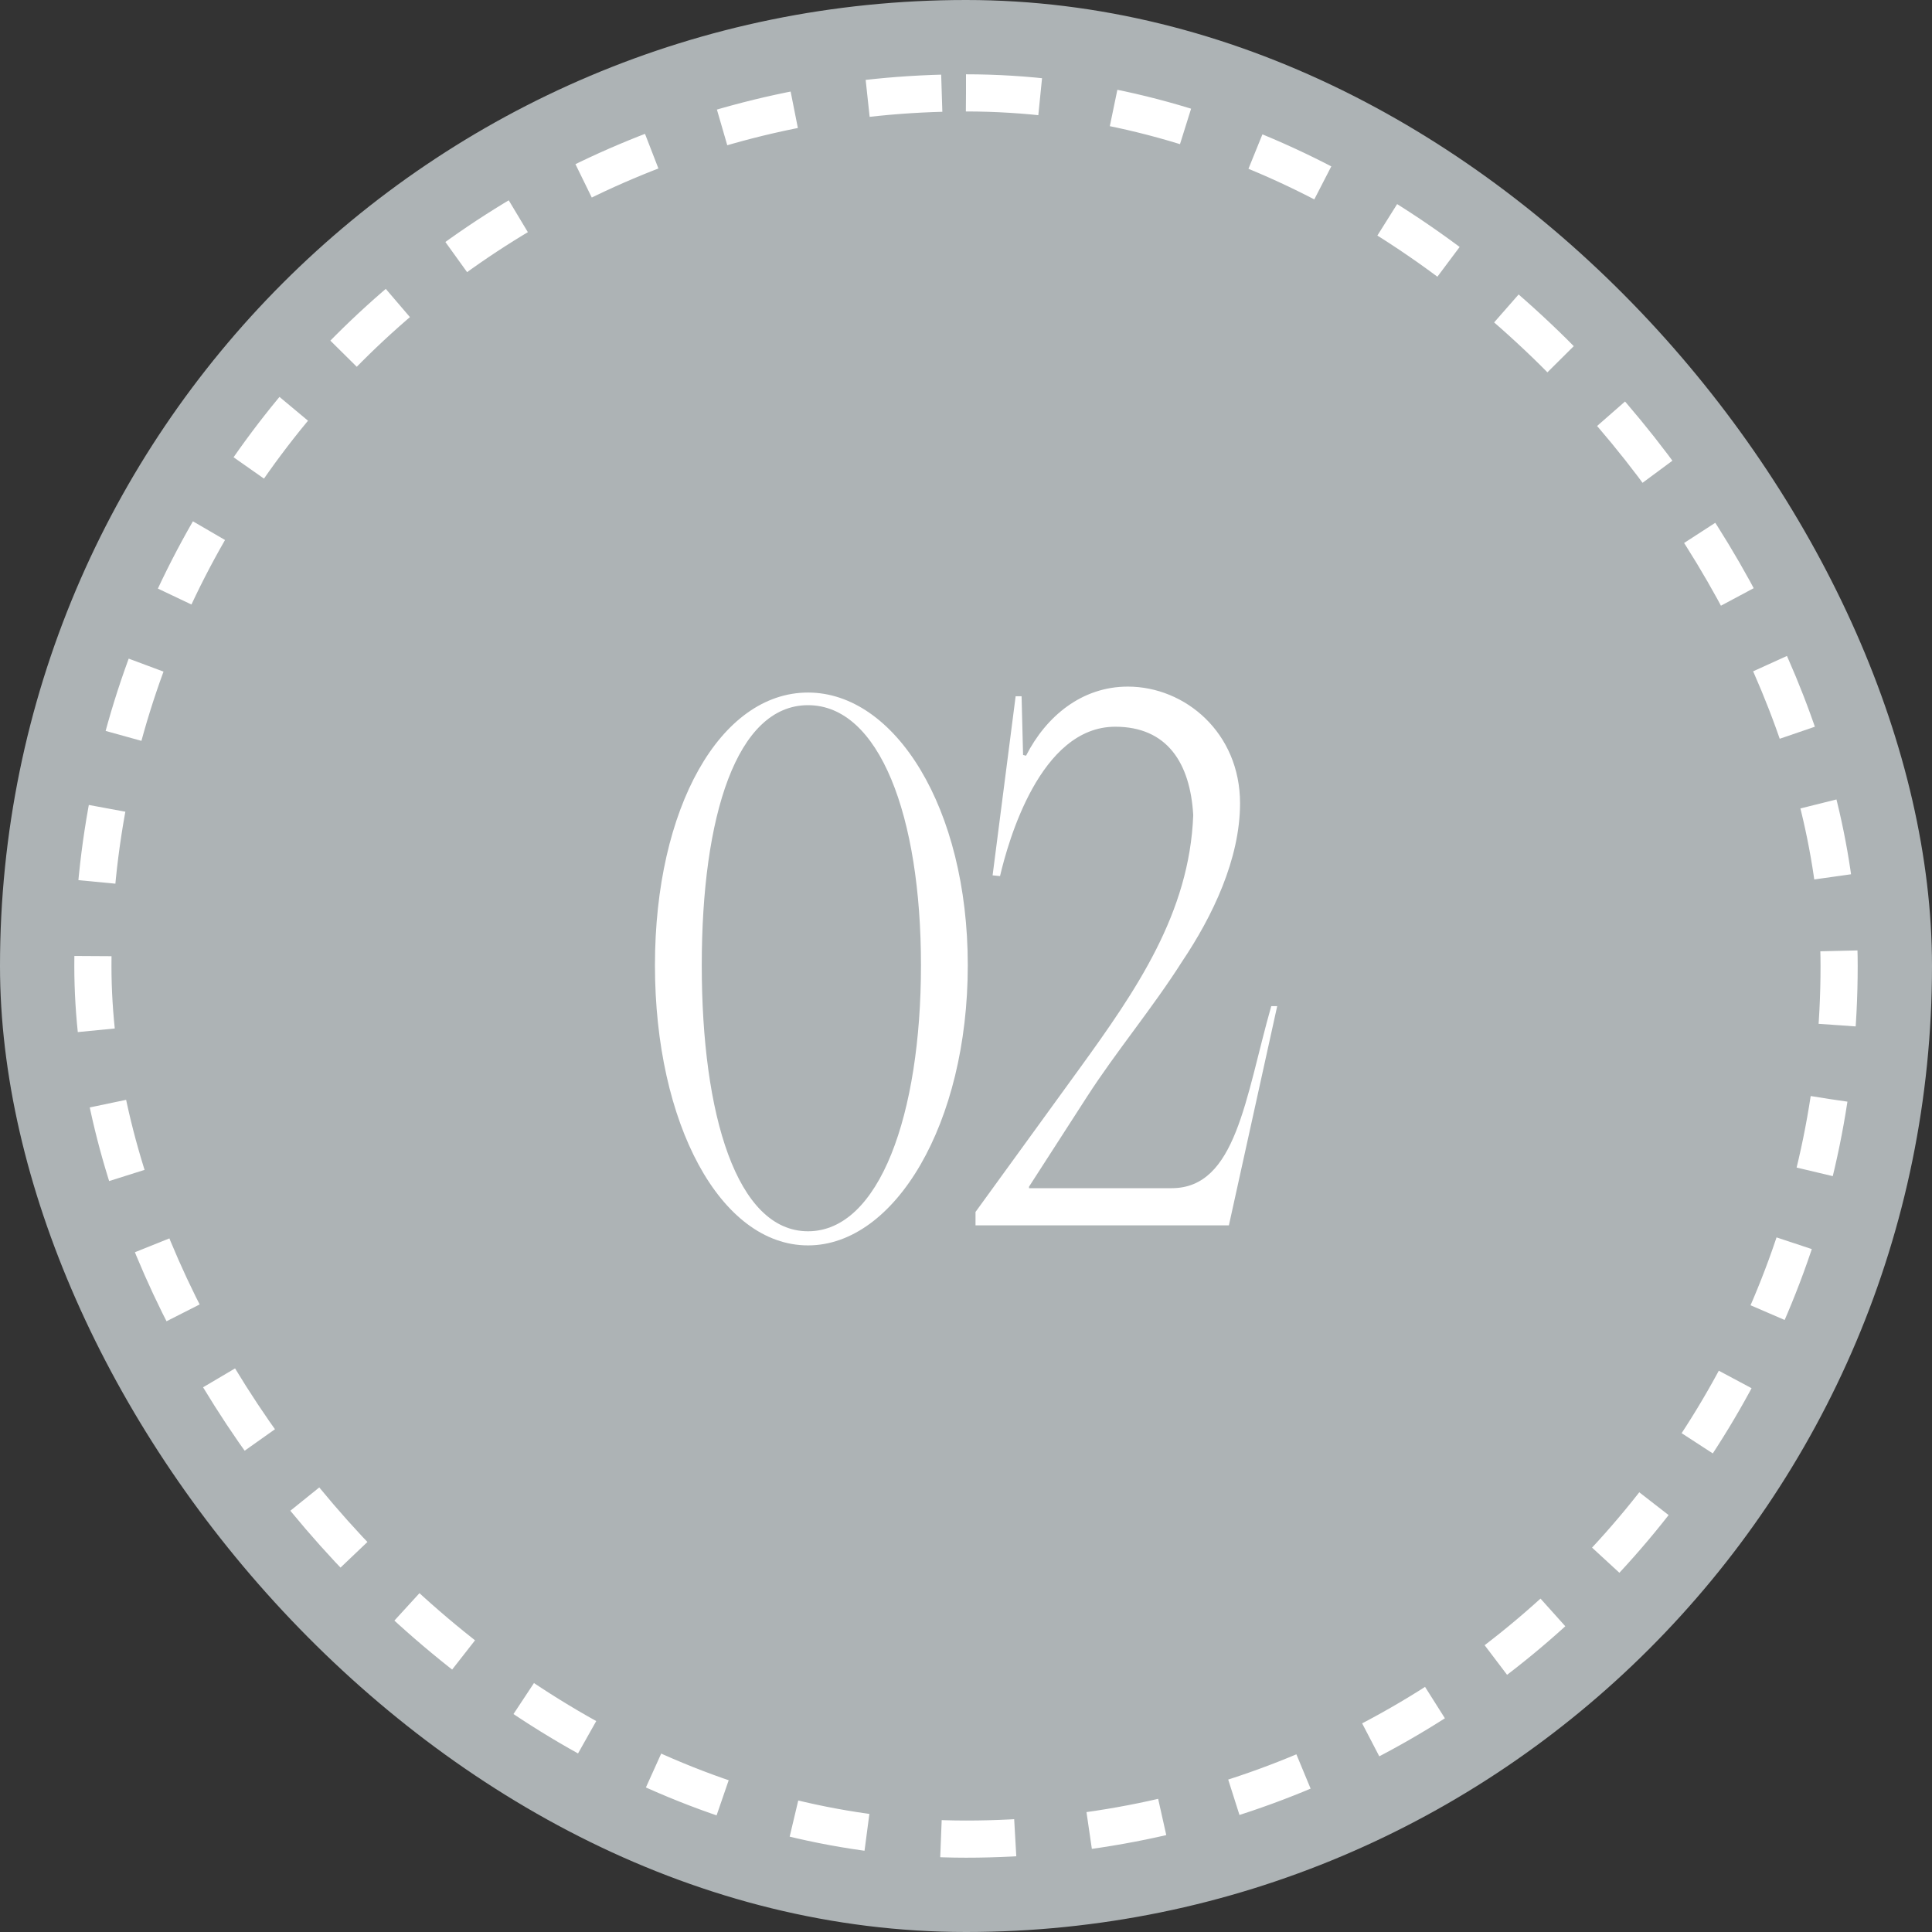
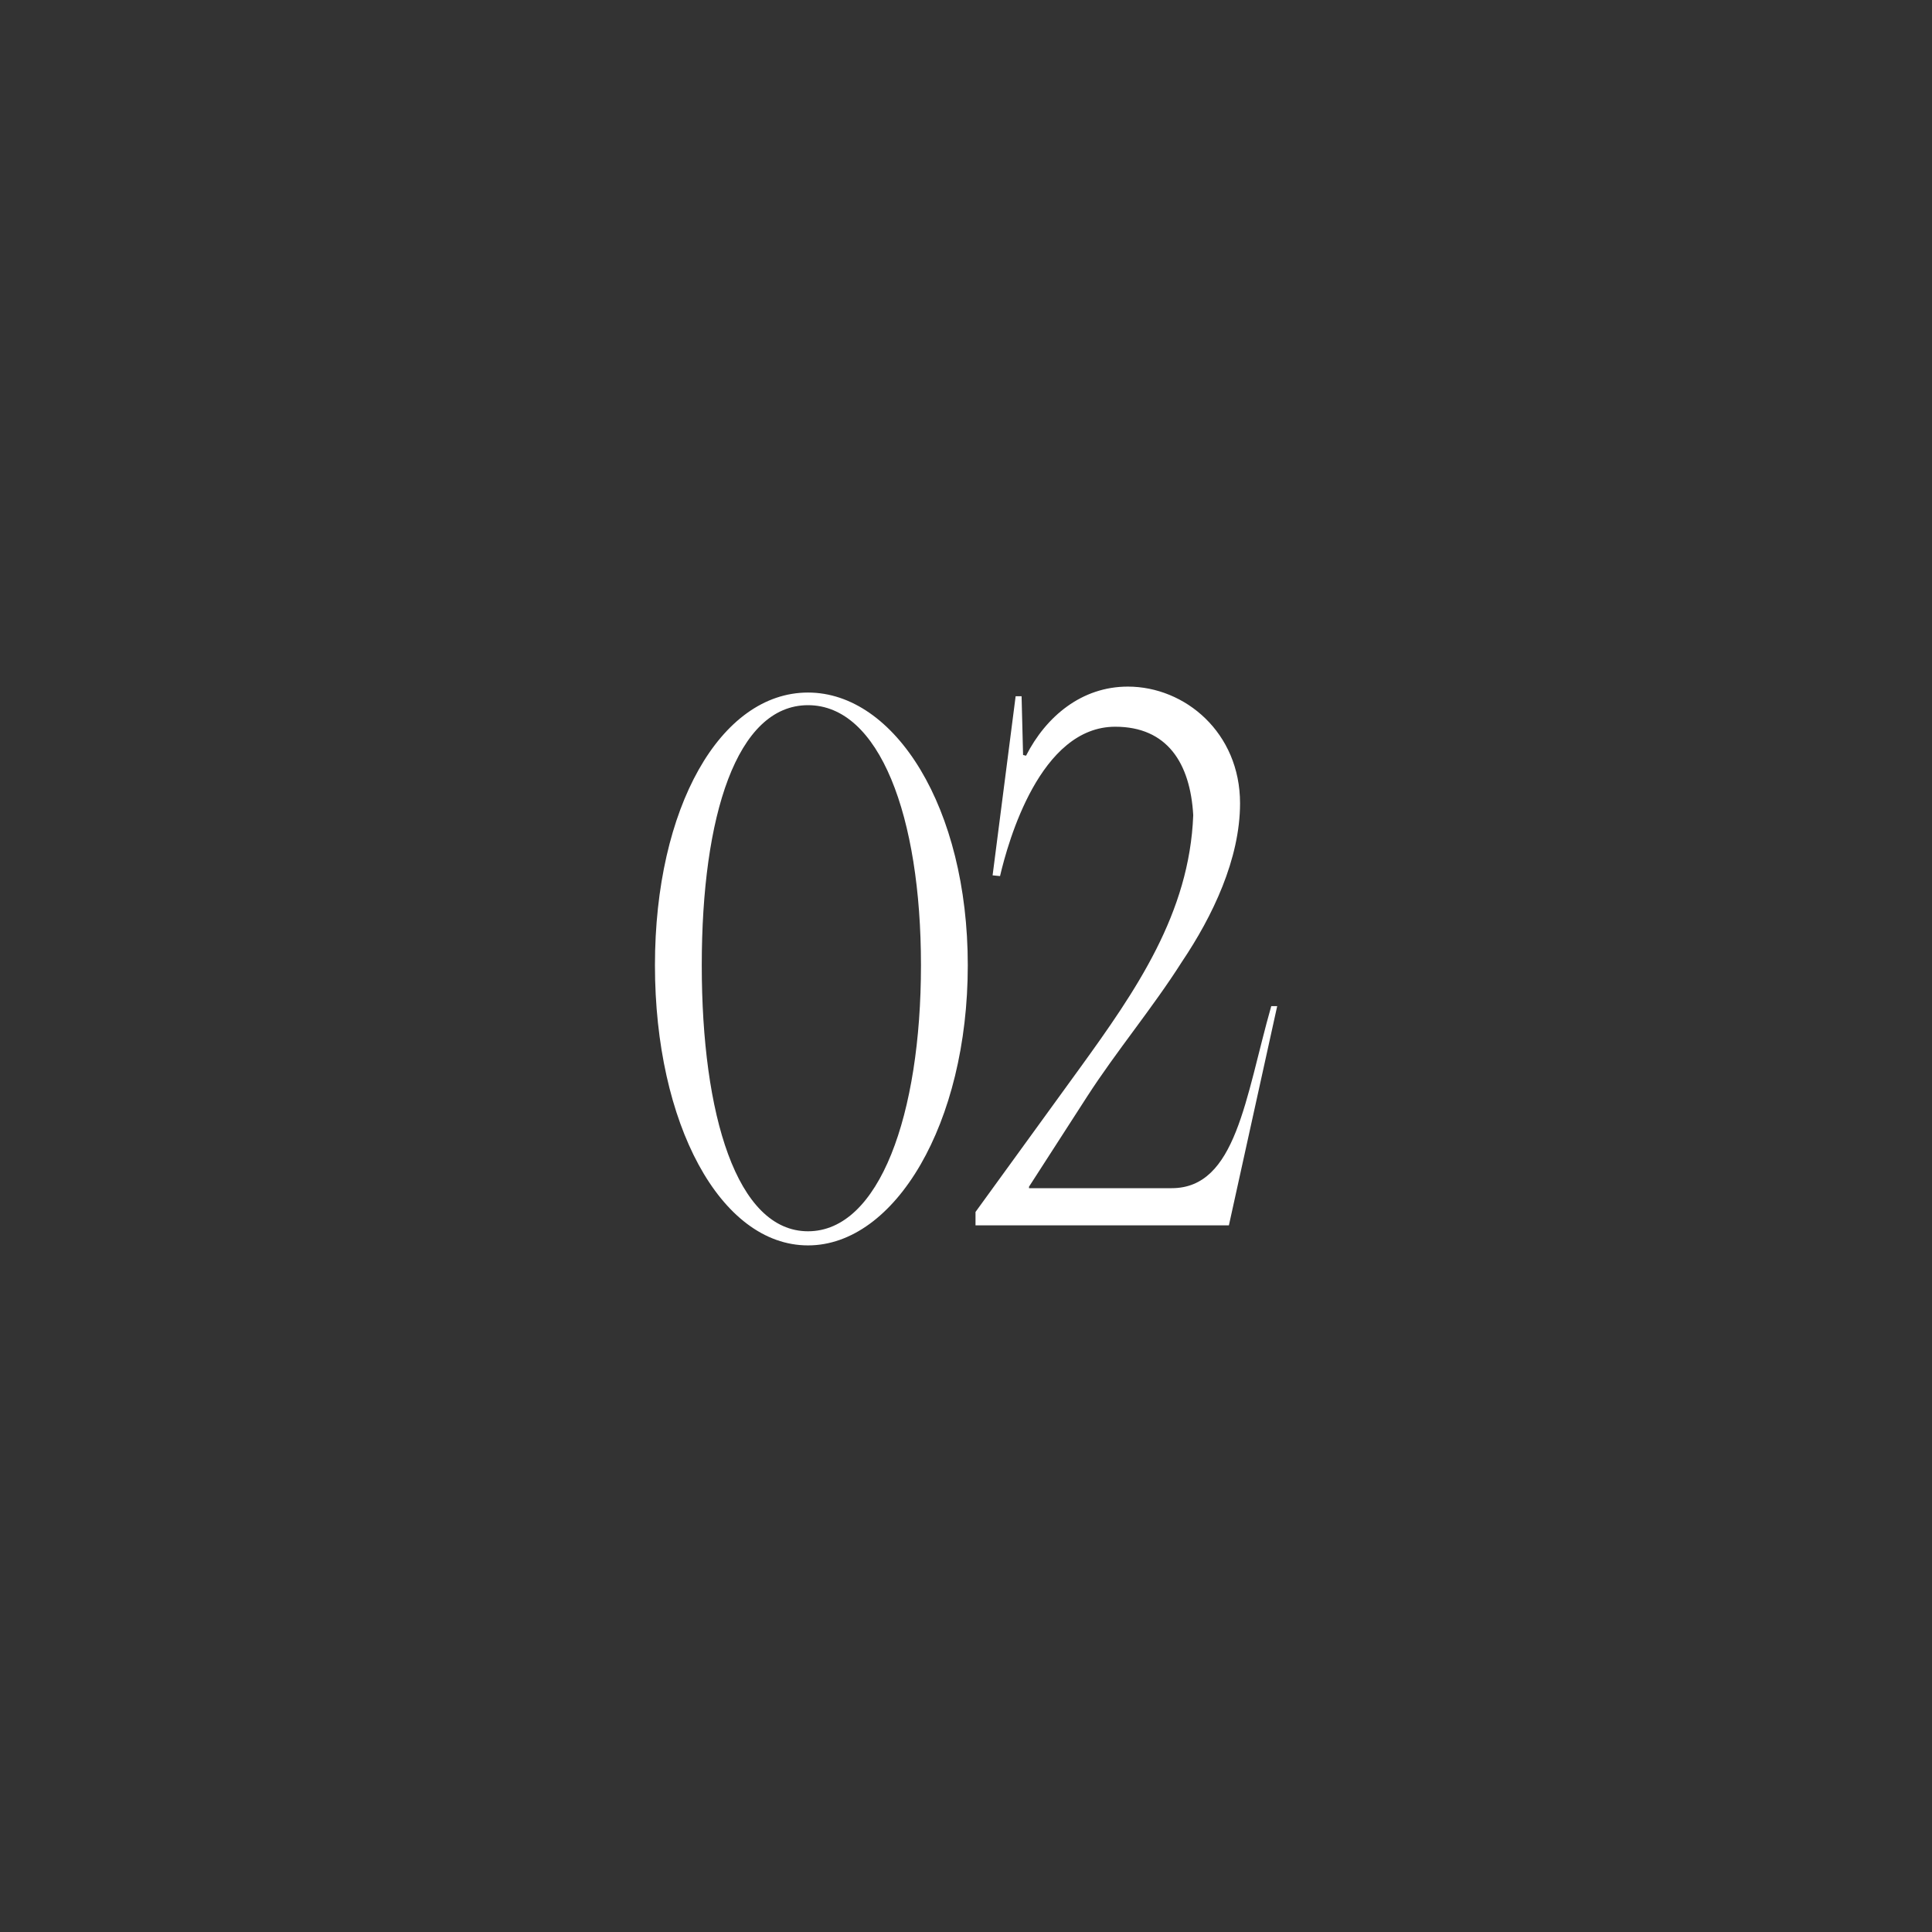
<svg xmlns="http://www.w3.org/2000/svg" width="52" height="52" viewBox="0 0 52 52" fill="none">
  <rect x="0" y="0" width="52" height="52" fill="#333333" stroke="none" />
-   <rect width="52" height="52" rx="26" fill="#ADB3B5" />
-   <rect x="2.5" y="2.5" width="47" height="47" rx="23.5" stroke="white" stroke-dasharray="2 2" />
  <path d="M17.628 25.98C17.628 21.74 19.388 18.64 21.748 18.64C24.088 18.64 26.048 21.74 26.048 25.98C26.048 30.24 24.088 33.52 21.748 33.52C19.388 33.52 17.628 30.24 17.628 25.98ZM18.888 25.98C18.888 30 19.828 33.14 21.748 33.14C23.668 33.14 24.788 30 24.788 25.98C24.788 21.96 23.668 18.98 21.748 18.98C19.828 18.98 18.888 21.96 18.888 25.98ZM26.716 23.56L27.336 18.74H27.496L27.536 20.32L27.616 20.34C28.156 19.28 29.116 18.48 30.356 18.48C31.896 18.48 33.376 19.72 33.376 21.62C33.376 23.12 32.636 24.66 31.816 25.88C31.016 27.14 30.056 28.28 29.256 29.52L27.696 31.94V31.98H31.536C33.276 31.98 33.516 29.54 34.216 27.08H34.376L33.076 32.98H26.256V32.62L29.056 28.76C30.576 26.66 32.016 24.58 32.116 21.94C32.036 20.54 31.416 19.56 30.016 19.56C27.996 19.56 27.136 22.64 26.916 23.58L26.716 23.56Z" fill="white" />
</svg>